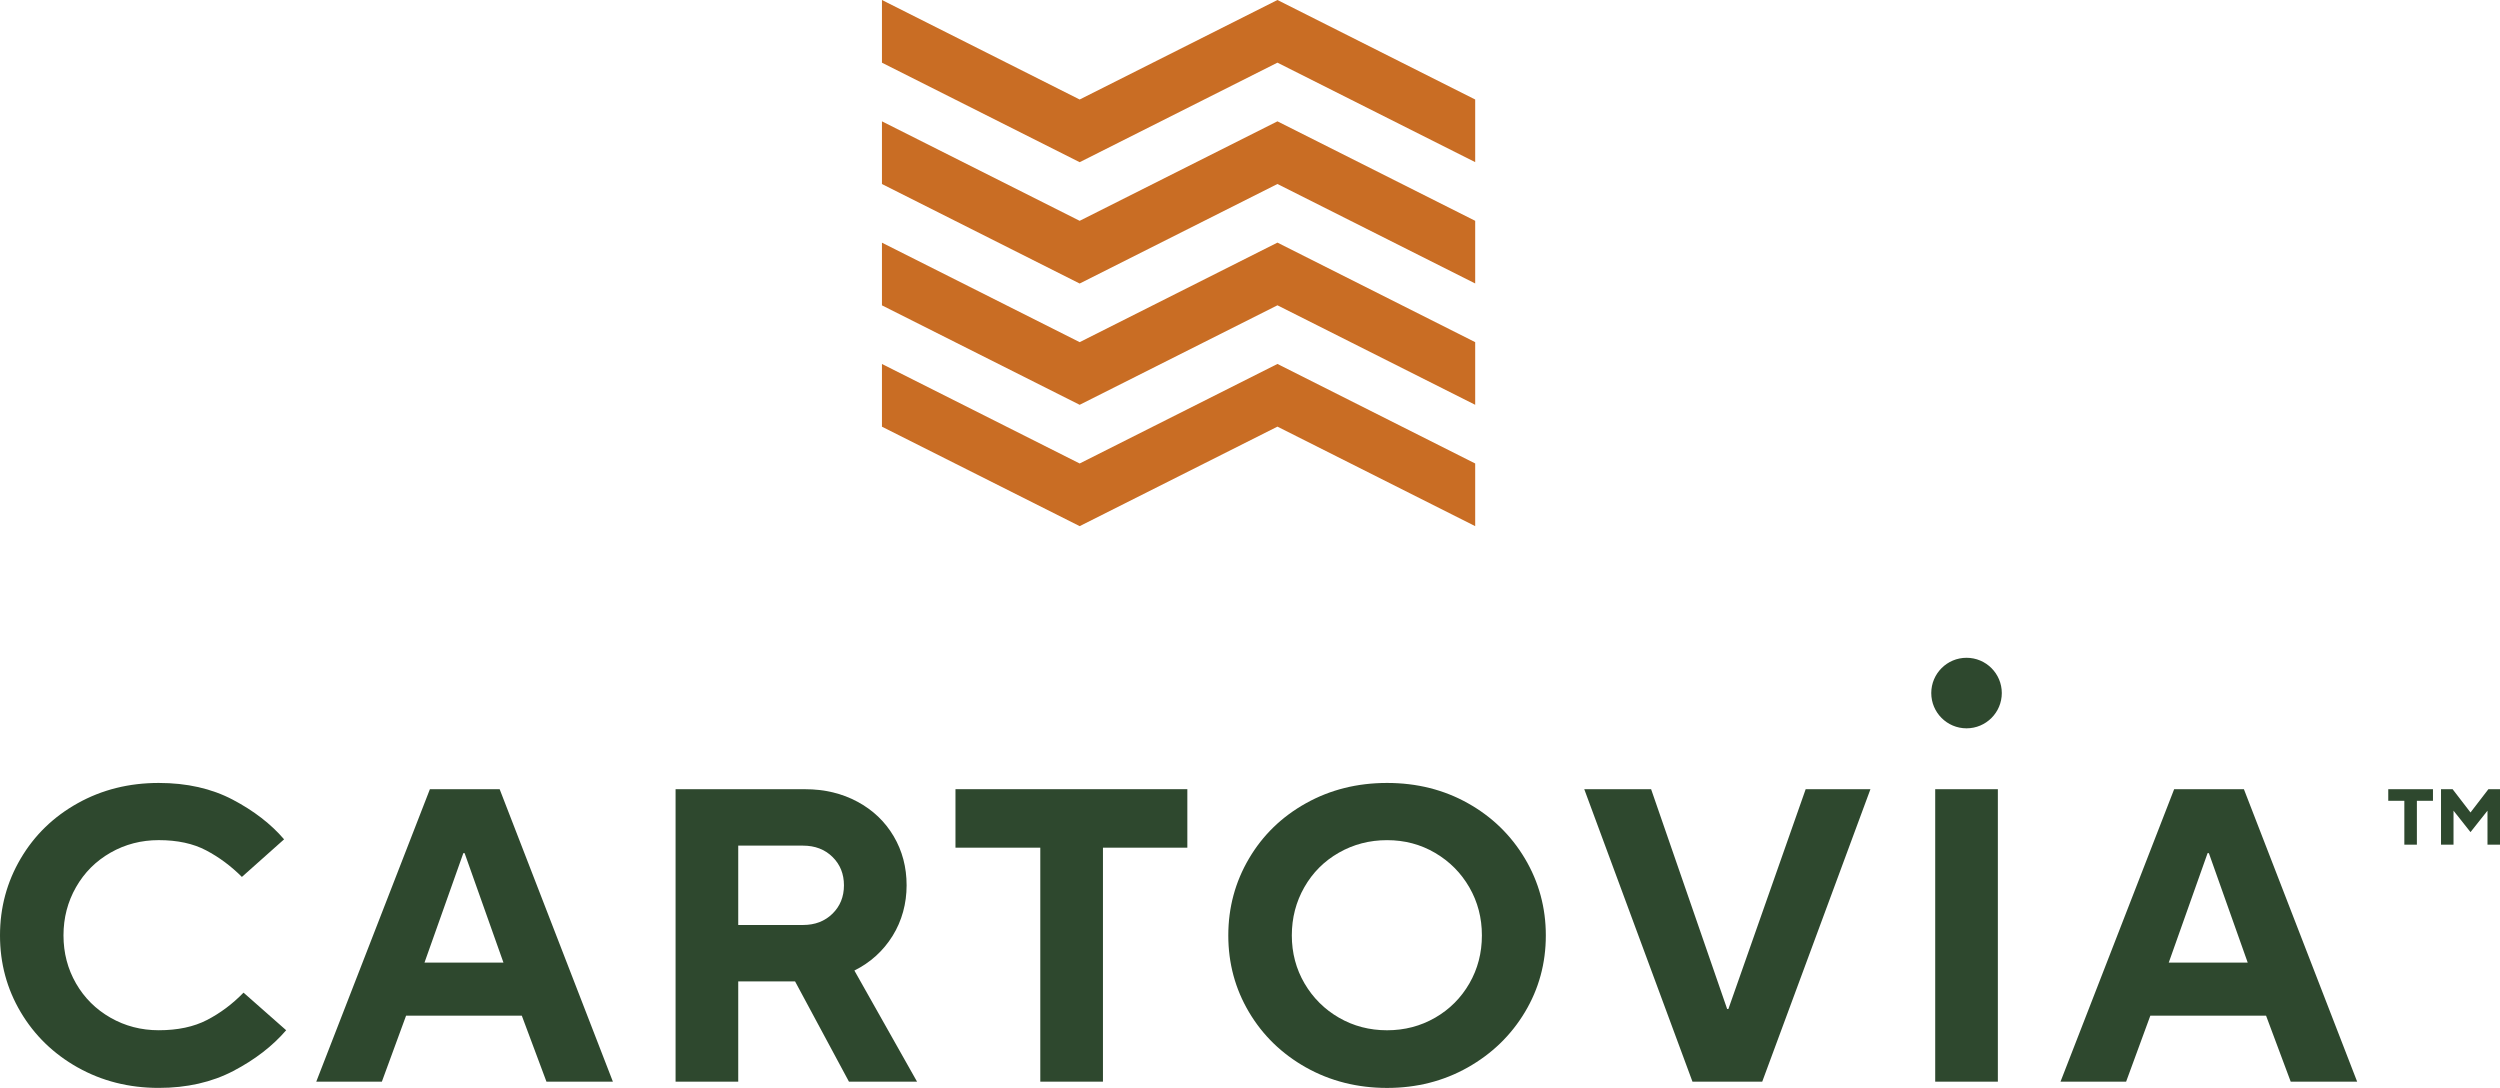
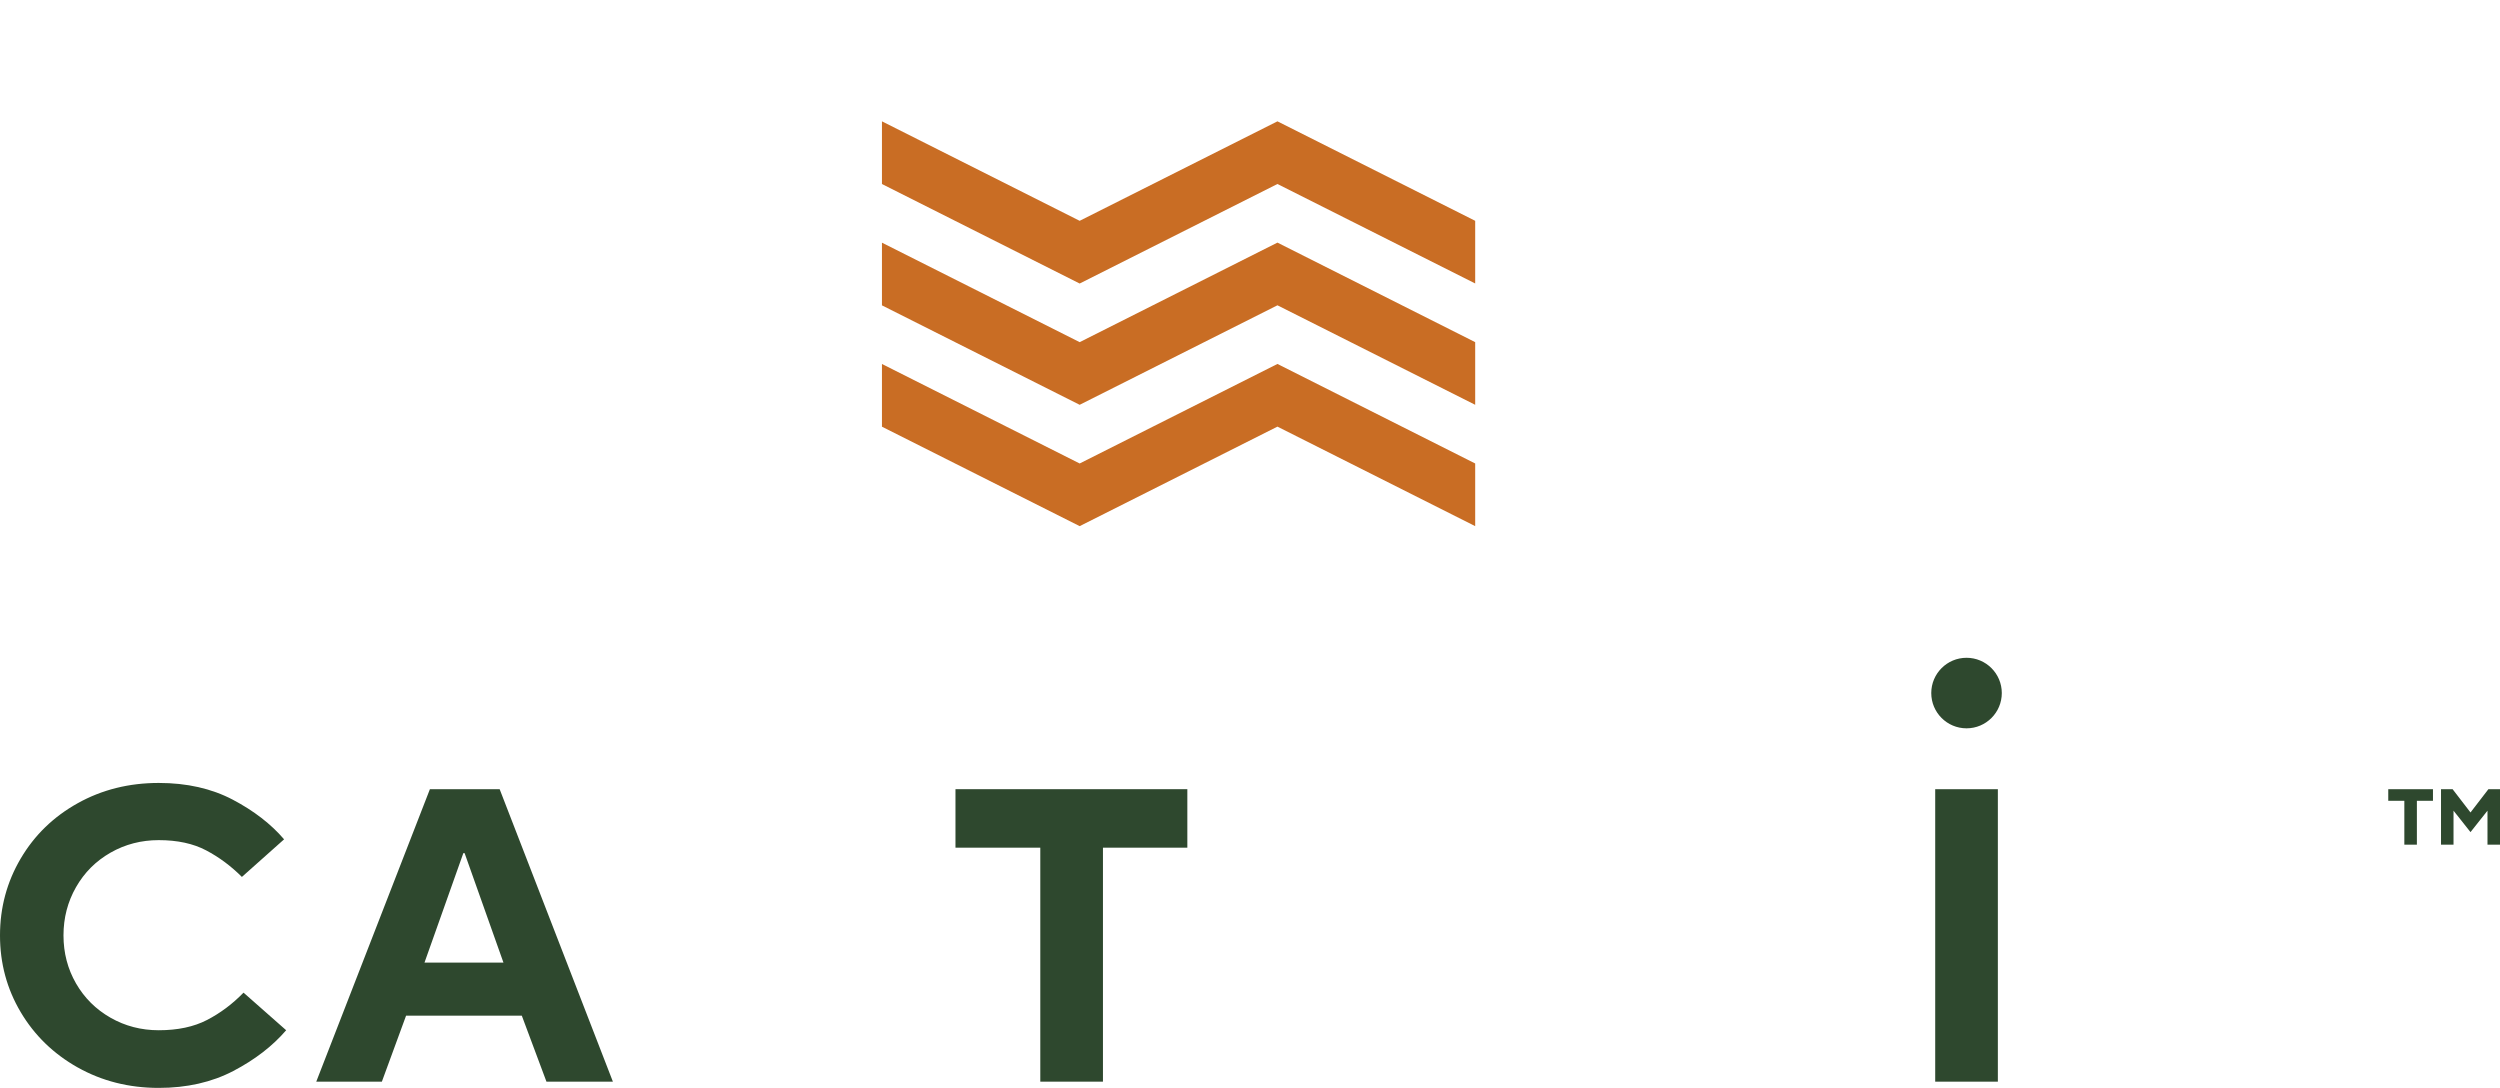
<svg xmlns="http://www.w3.org/2000/svg" viewBox="0 0 805.2 350.4" data-name="Layer 2" id="Layer_2">
  <defs>
    <style>
      .cls-1 {
        fill: #c96d24;
      }

      .cls-2 {
        fill: #2e482e;
      }
    </style>
  </defs>
  <g id="artwork">
    <g>
      <g>
        <g>
          <path d="M25.03,343.81c-7.8-4.39-13.93-10.34-18.37-17.83-4.44-7.49-6.66-15.72-6.66-24.69s2.22-17.22,6.66-24.76c4.44-7.54,10.56-13.48,18.37-17.83,7.8-4.35,16.5-6.53,26.1-6.53,9.06,0,17,1.8,23.82,5.38,6.82,3.59,12.33,7.85,16.55,12.78l-13.59,12.11c-3.5-3.5-7.33-6.35-11.51-8.55-4.17-2.2-9.26-3.3-15.27-3.3-5.65,0-10.83,1.35-15.54,4.04-4.71,2.69-8.41,6.39-11.1,11.1-2.69,4.71-4.04,9.89-4.04,15.54s1.35,10.81,4.04,15.48c2.69,4.66,6.39,8.34,11.1,11.03,4.71,2.69,9.89,4.04,15.54,4.04,6.1,0,11.28-1.1,15.54-3.3,4.26-2.2,8.19-5.13,11.77-8.81l13.73,12.11c-4.4,5.11-10.07,9.49-17.02,13.12-6.95,3.63-14.96,5.45-24.02,5.45-9.6,0-18.3-2.2-26.1-6.59Z" class="cls-2" />
          <path d="M122.99,348.38h-21.13l36.6-94.19h22.47l36.47,94.19h-21.4l-7.94-21.26h-37.27l-7.8,21.26ZM149.23,274.78l-12.51,35.25h25.43l-12.51-35.25h-.4Z" class="cls-2" />
-           <path d="M295.36,348.38h-21.93l-17.36-32.3h-18.3v32.3h-20.18v-94.19h41.71c6.28,0,11.91,1.35,16.89,4.04,4.98,2.69,8.86,6.39,11.64,11.1,2.78,4.71,4.17,9.98,4.17,15.81s-1.5,11.44-4.51,16.28c-3.01,4.84-7.11,8.57-12.31,11.17l20.18,35.79ZM237.77,272.35v25.57h20.86c3.86,0,7.02-1.21,9.49-3.63,2.47-2.42,3.7-5.47,3.7-9.15s-1.23-6.73-3.7-9.15c-2.47-2.42-5.63-3.63-9.49-3.63h-20.86Z" class="cls-2" />
          <path d="M355.24,348.38h-20.18v-75.36h-27.32v-18.84h74.68v18.84h-27.18v75.36Z" class="cls-2" />
-           <path d="M420.64,343.81c-7.8-4.39-13.93-10.34-18.37-17.83-4.44-7.49-6.66-15.72-6.66-24.69s2.22-17.22,6.66-24.76c4.44-7.54,10.56-13.48,18.37-17.83,7.8-4.35,16.5-6.53,26.1-6.53s18.28,2.18,26.04,6.53c7.76,4.35,13.88,10.29,18.37,17.83,4.48,7.54,6.73,15.79,6.73,24.76s-2.24,17.2-6.73,24.69c-4.49,7.49-10.63,13.43-18.43,17.83-7.8,4.4-16.46,6.59-25.97,6.59s-18.3-2.2-26.1-6.59ZM462.22,327.79c4.66-2.69,8.34-6.37,11.03-11.03,2.69-4.66,4.04-9.82,4.04-15.48s-1.35-10.81-4.04-15.48c-2.69-4.66-6.37-8.36-11.03-11.1-4.67-2.74-9.82-4.1-15.47-4.1s-10.83,1.35-15.54,4.04c-4.71,2.69-8.41,6.39-11.1,11.1-2.69,4.71-4.04,9.89-4.04,15.54s1.37,10.81,4.1,15.48c2.74,4.66,6.44,8.34,11.1,11.03,4.66,2.69,9.82,4.04,15.47,4.04s10.81-1.35,15.47-4.04Z" class="cls-2" />
-           <path d="M567.58,348.38h-22.47l-34.85-94.19h21.53l24.49,70.78h.4l24.89-70.78h20.86l-34.85,94.19Z" class="cls-2" />
          <path d="M643.47,348.38h-20.18v-94.19h20.18v94.19ZM644.74,223.22c0,6.27-5.09,11.36-11.36,11.36s-11.36-5.09-11.36-11.36,5.09-11.36,11.36-11.36,11.36,5.09,11.36,11.36Z" class="cls-2" />
-           <path d="M684.78,348.38h-21.13l36.6-94.19h22.47l36.47,94.19h-21.4l-7.94-21.26h-37.27l-7.8,21.26ZM711.02,274.78l-12.51,35.25h25.43l-12.51-35.25h-.4Z" class="cls-2" />
        </g>
        <path d="M778.42,272.04h-4.03v-14.11h-5.18v-3.74h14.4v3.74h-5.18v14.11ZM790.23,272.04h-4.03v-17.85h3.74l5.76,7.49,5.76-7.49h3.74v17.85h-4.03v-10.94l-5.47,6.91-5.47-6.91v10.94Z" class="cls-2" />
      </g>
      <g>
        <polygon points="475.13 149.28 475.13 169.46 411.44 137.41 347.74 169.46 284.06 137.43 284.06 117.23 347.74 149.28 411.44 117.22 475.13 149.28" class="cls-1" />
        <polygon points="475.13 110.2 475.13 130.38 411.44 98.33 347.74 130.38 284.06 98.35 284.06 78.16 347.74 110.2 411.44 78.14 475.13 110.2" class="cls-1" />
        <polygon points="475.13 71.12 475.13 91.3 411.44 59.26 347.74 91.32 284.06 59.27 284.06 39.08 347.74 71.12 411.44 39.08 475.13 71.12" class="cls-1" />
-         <polygon points="475.13 32.05 411.44 0 347.74 32.05 284.06 0 284.06 20.19 347.74 52.24 411.44 20.18 475.13 52.22 475.13 32.05" class="cls-1" />
      </g>
    </g>
  </g>
</svg>